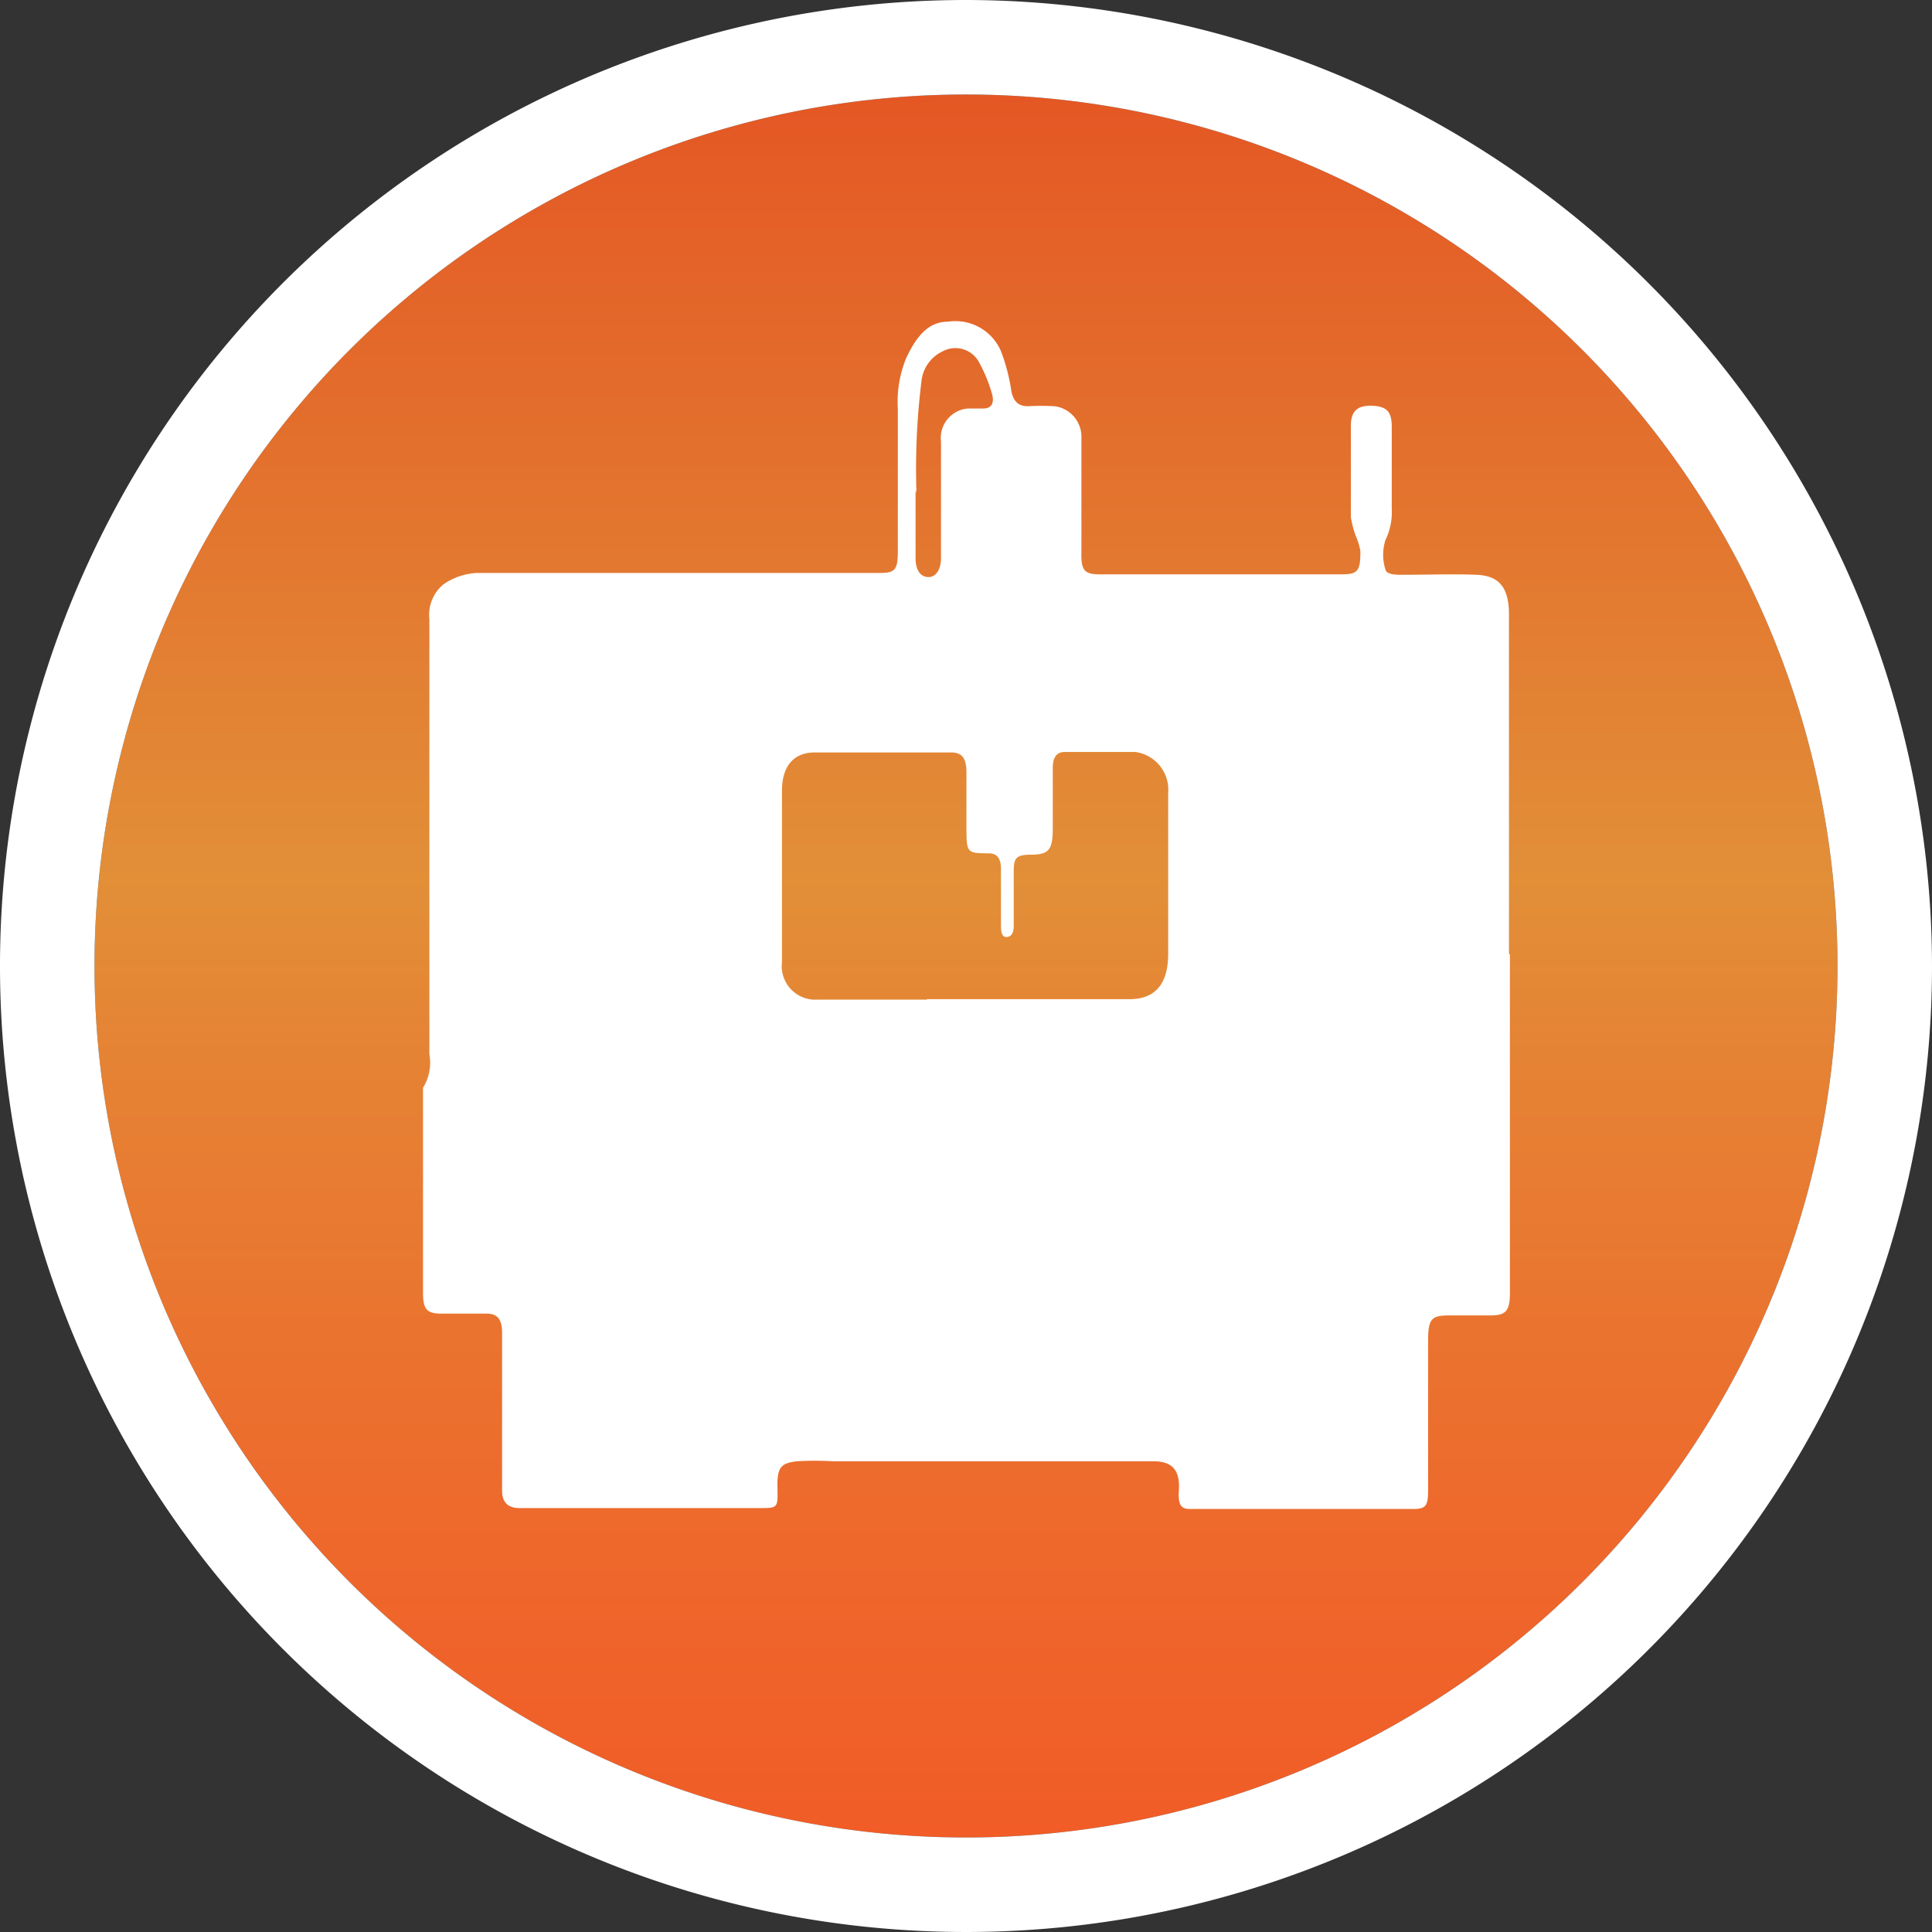
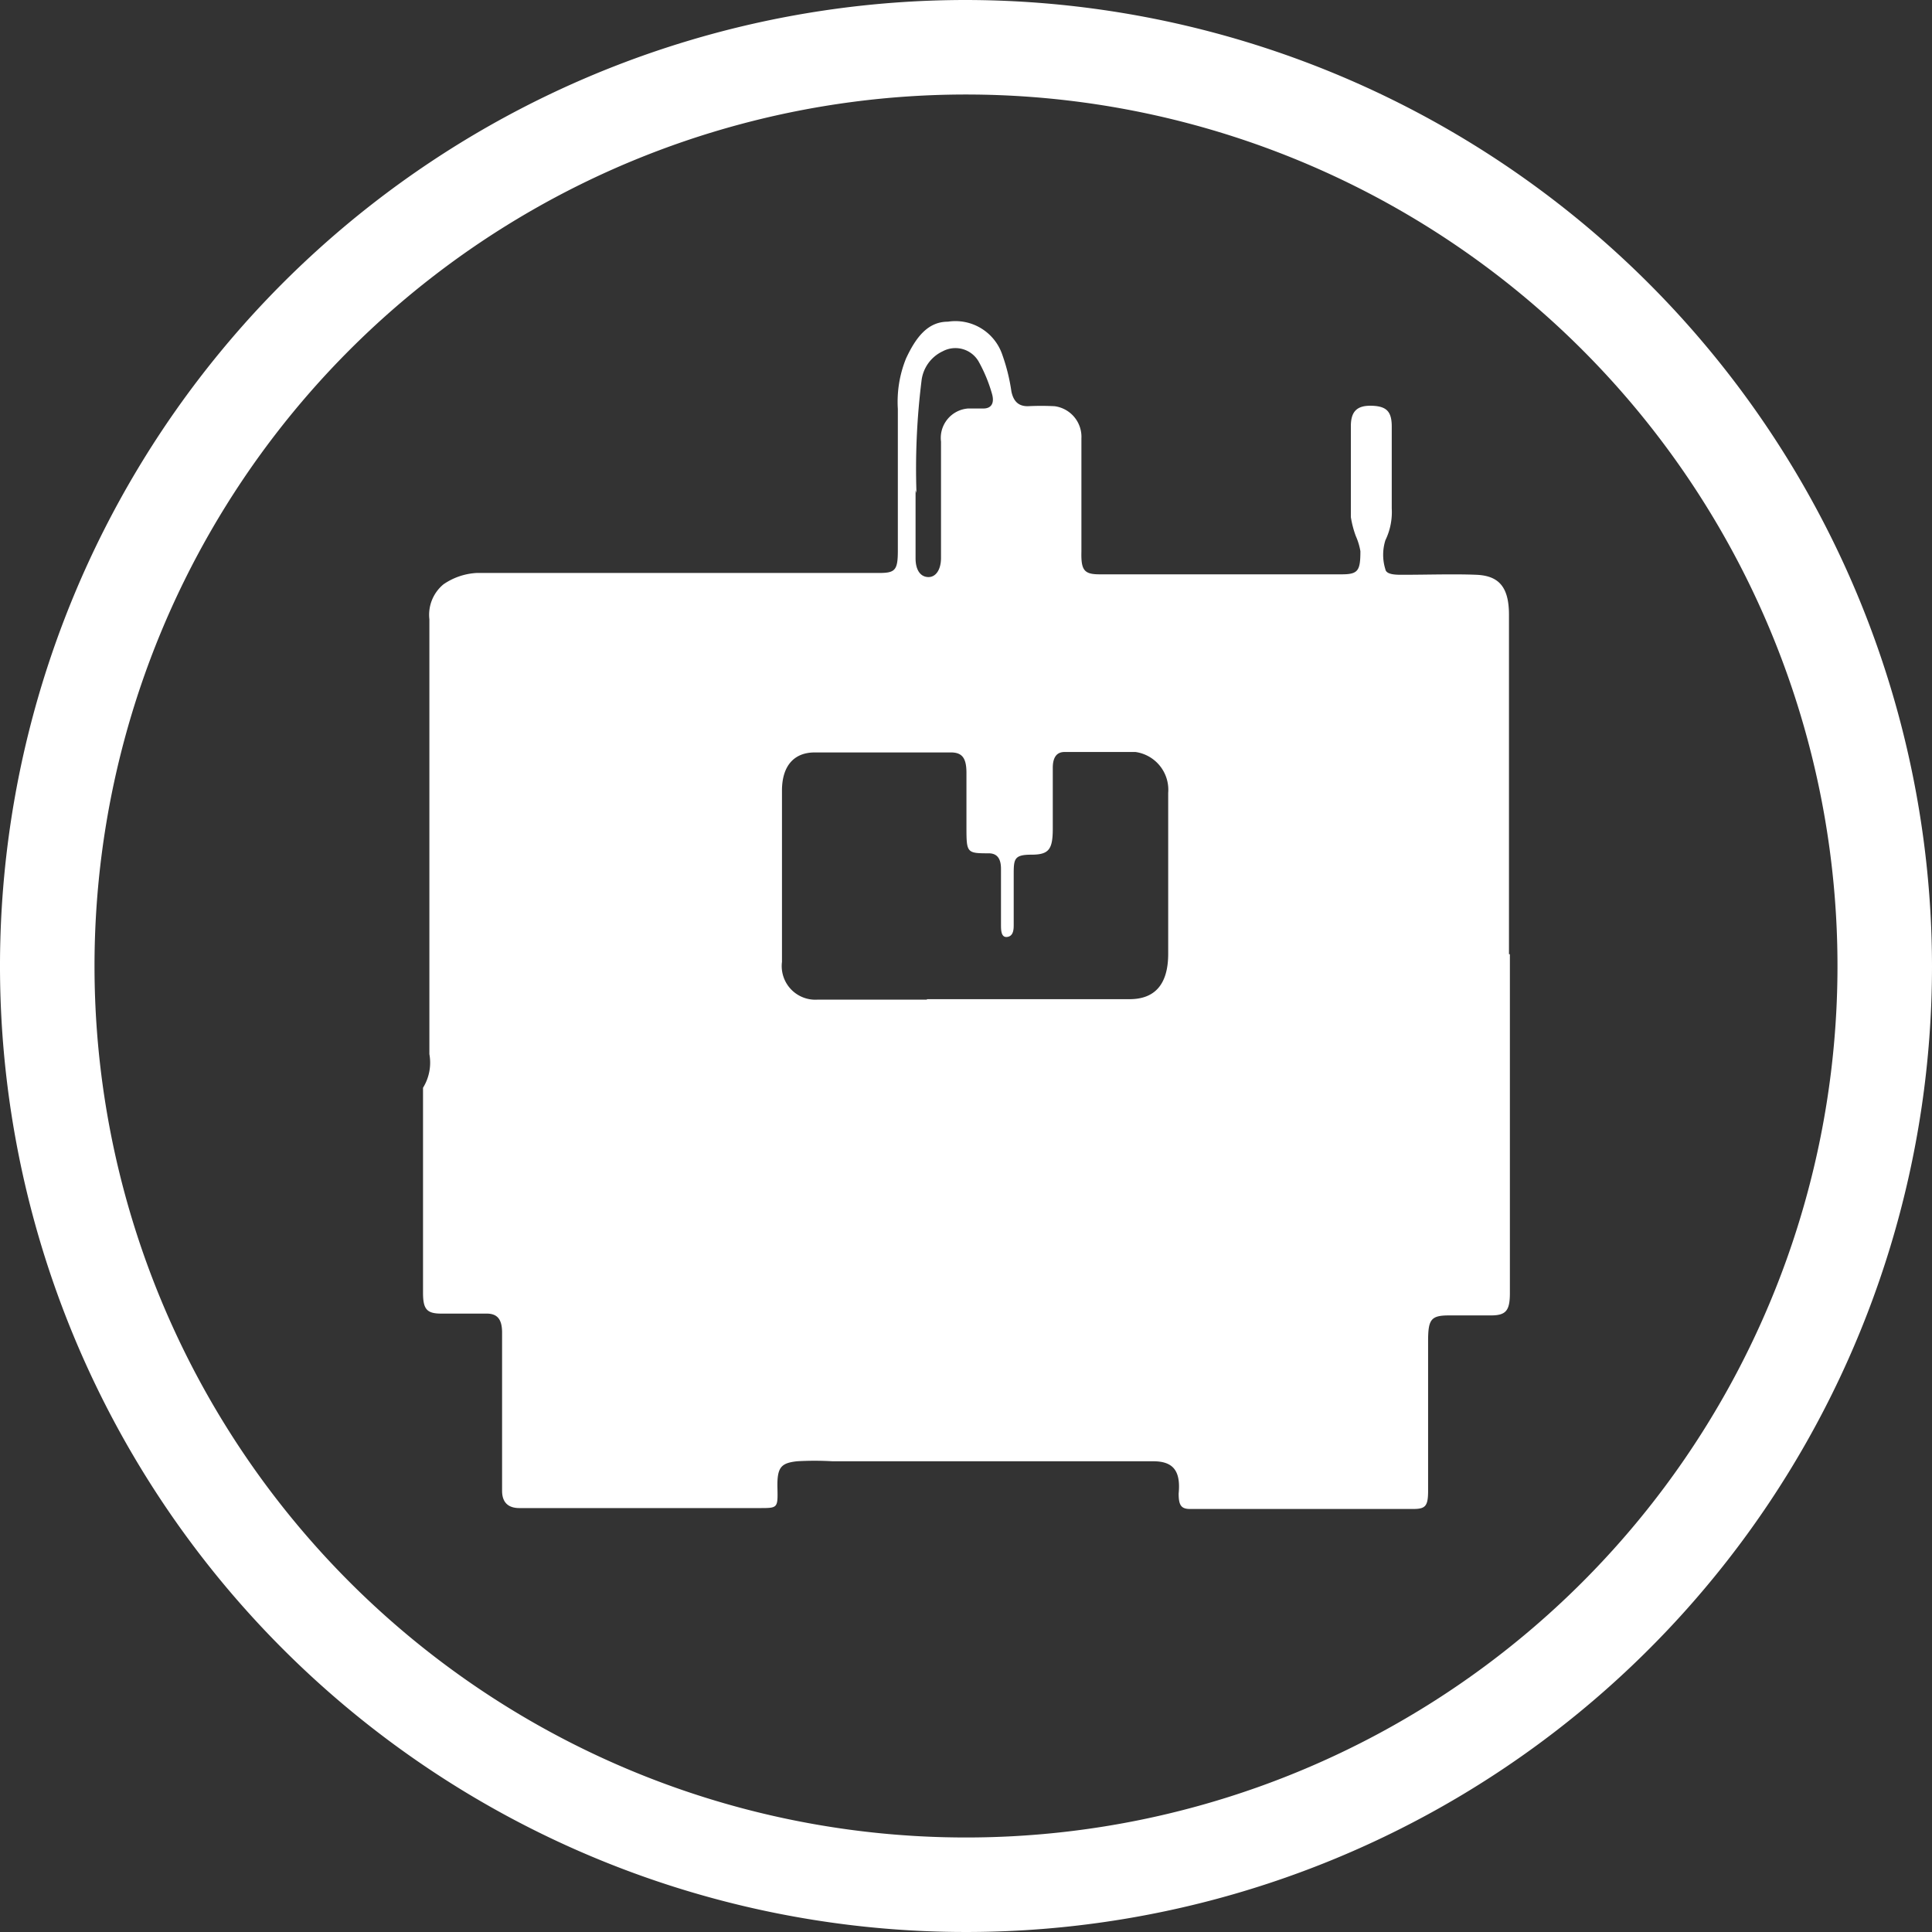
<svg xmlns="http://www.w3.org/2000/svg" viewBox="0 0 42.52 42.52">
  <rect x="0" y="0" width="42.52" height="42.52" fill="#333333" stroke="none" />
  <defs>
    <style>.cls-1{fill:url(#linear-gradient);}.cls-2,.cls-3{fill:#fff;}.cls-3{fill-rule:evenodd;}</style>
    <linearGradient id="linear-gradient" x1="21.26" y1="2.08" x2="21.26" y2="40.44" gradientUnits="userSpaceOnUse">
      <stop offset="0" stop-color="#e45724" />
      <stop offset="0.45" stop-color="#e28f38" />
      <stop offset="0.55" stop-color="#e58334" />
      <stop offset="0.84" stop-color="#ee672b" />
      <stop offset="1" stop-color="#f15c27" />
    </linearGradient>
  </defs>
  <title>Asset 23</title>
  <g id="Layer_2" data-name="Layer 2">
    <g id="Layer_1-2" data-name="Layer 1">
-       <path class="cls-1" d="M21.26,2.08A19.18,19.18,0,1,0,40.44,21.26,19.18,19.18,0,0,0,21.26,2.08Z" />
      <path class="cls-2" d="M21.26,2.08A19.18,19.18,0,1,1,2.08,21.26,19.18,19.18,0,0,1,21.26,2.08m0-2.08A21.26,21.26,0,1,0,42.52,21.26,21.29,21.29,0,0,0,21.26,0Z" />
      <path class="cls-3" d="M33.21,21q0-3.73,0-7.47c0-.62-.23-.86-.72-.88s-1.09,0-1.63,0c-.13,0-.35,0-.37-.12a1.07,1.07,0,0,1,0-.64,1.42,1.42,0,0,0,.14-.7V9.39c0-.33-.11-.45-.44-.46s-.46.13-.46.45c0,.66,0,1.32,0,2a2.17,2.17,0,0,0,.11.42,1.39,1.39,0,0,1,.1.33c0,.43-.05.51-.41.51H24.2c-.34,0-.41-.09-.4-.5q0-1.24,0-2.49a.68.68,0,0,0-.59-.71,5.81,5.81,0,0,0-.59,0c-.19,0-.31-.09-.36-.32a4.17,4.17,0,0,0-.2-.81,1.09,1.09,0,0,0-1.2-.73c-.45,0-.71.36-.92.81A2.54,2.54,0,0,0,19.76,9c0,1,0,2.08,0,3.12,0,.43-.06.49-.41.49H17.49c-2.33,0-4.65,0-7,0a1.42,1.42,0,0,0-.73.25.87.87,0,0,0-.31.77v9.57a1.05,1.05,0,0,1-.14.74c0,.05,0,.15,0,.22q0,2.14,0,4.29c0,.36.08.46.4.46l1,0c.24,0,.34.13.34.42,0,.89,0,1.77,0,2.66,0,.28,0,.55,0,.82s.15.38.38.38h5.29c.4,0,.4,0,.39-.45s.08-.54.43-.58a6.77,6.77,0,0,1,.78,0h7.06c.43,0,.61.2.56.71,0,.25.05.34.25.34h4.91c.27,0,.33-.06.33-.4,0-1.09,0-2.19,0-3.29,0-.48.06-.57.46-.57h.92c.33,0,.42-.1.42-.49V21Zm-12.81,1H18a.74.74,0,0,1-.79-.83c0-1.26,0-2.51,0-3.77,0-.55.27-.84.72-.84h3c.25,0,.34.13.34.45s0,.78,0,1.17c0,.59,0,.6.49.6h0c.18,0,.27.11.27.34,0,.4,0,.81,0,1.22,0,.13,0,.3.14.28s.14-.18.14-.27c0-.36,0-.72,0-1.08s0-.46.39-.46.47-.12.47-.58,0-.89,0-1.33c0-.21.07-.35.26-.35h1.56a.84.84,0,0,1,.72.9v3.54c0,.67-.29,1-.85,1H20.4m-.23-11.14a15.64,15.64,0,0,1,.11-2.46.82.82,0,0,1,.47-.66.59.59,0,0,1,.79.23,3.33,3.33,0,0,1,.29.7c.06.2,0,.34-.21.33h-.31a.65.65,0,0,0-.6.73c0,.85,0,1.71,0,2.56,0,.25-.11.43-.29.42s-.27-.18-.27-.41V10.79" />
    </g>
  </g>
</svg>